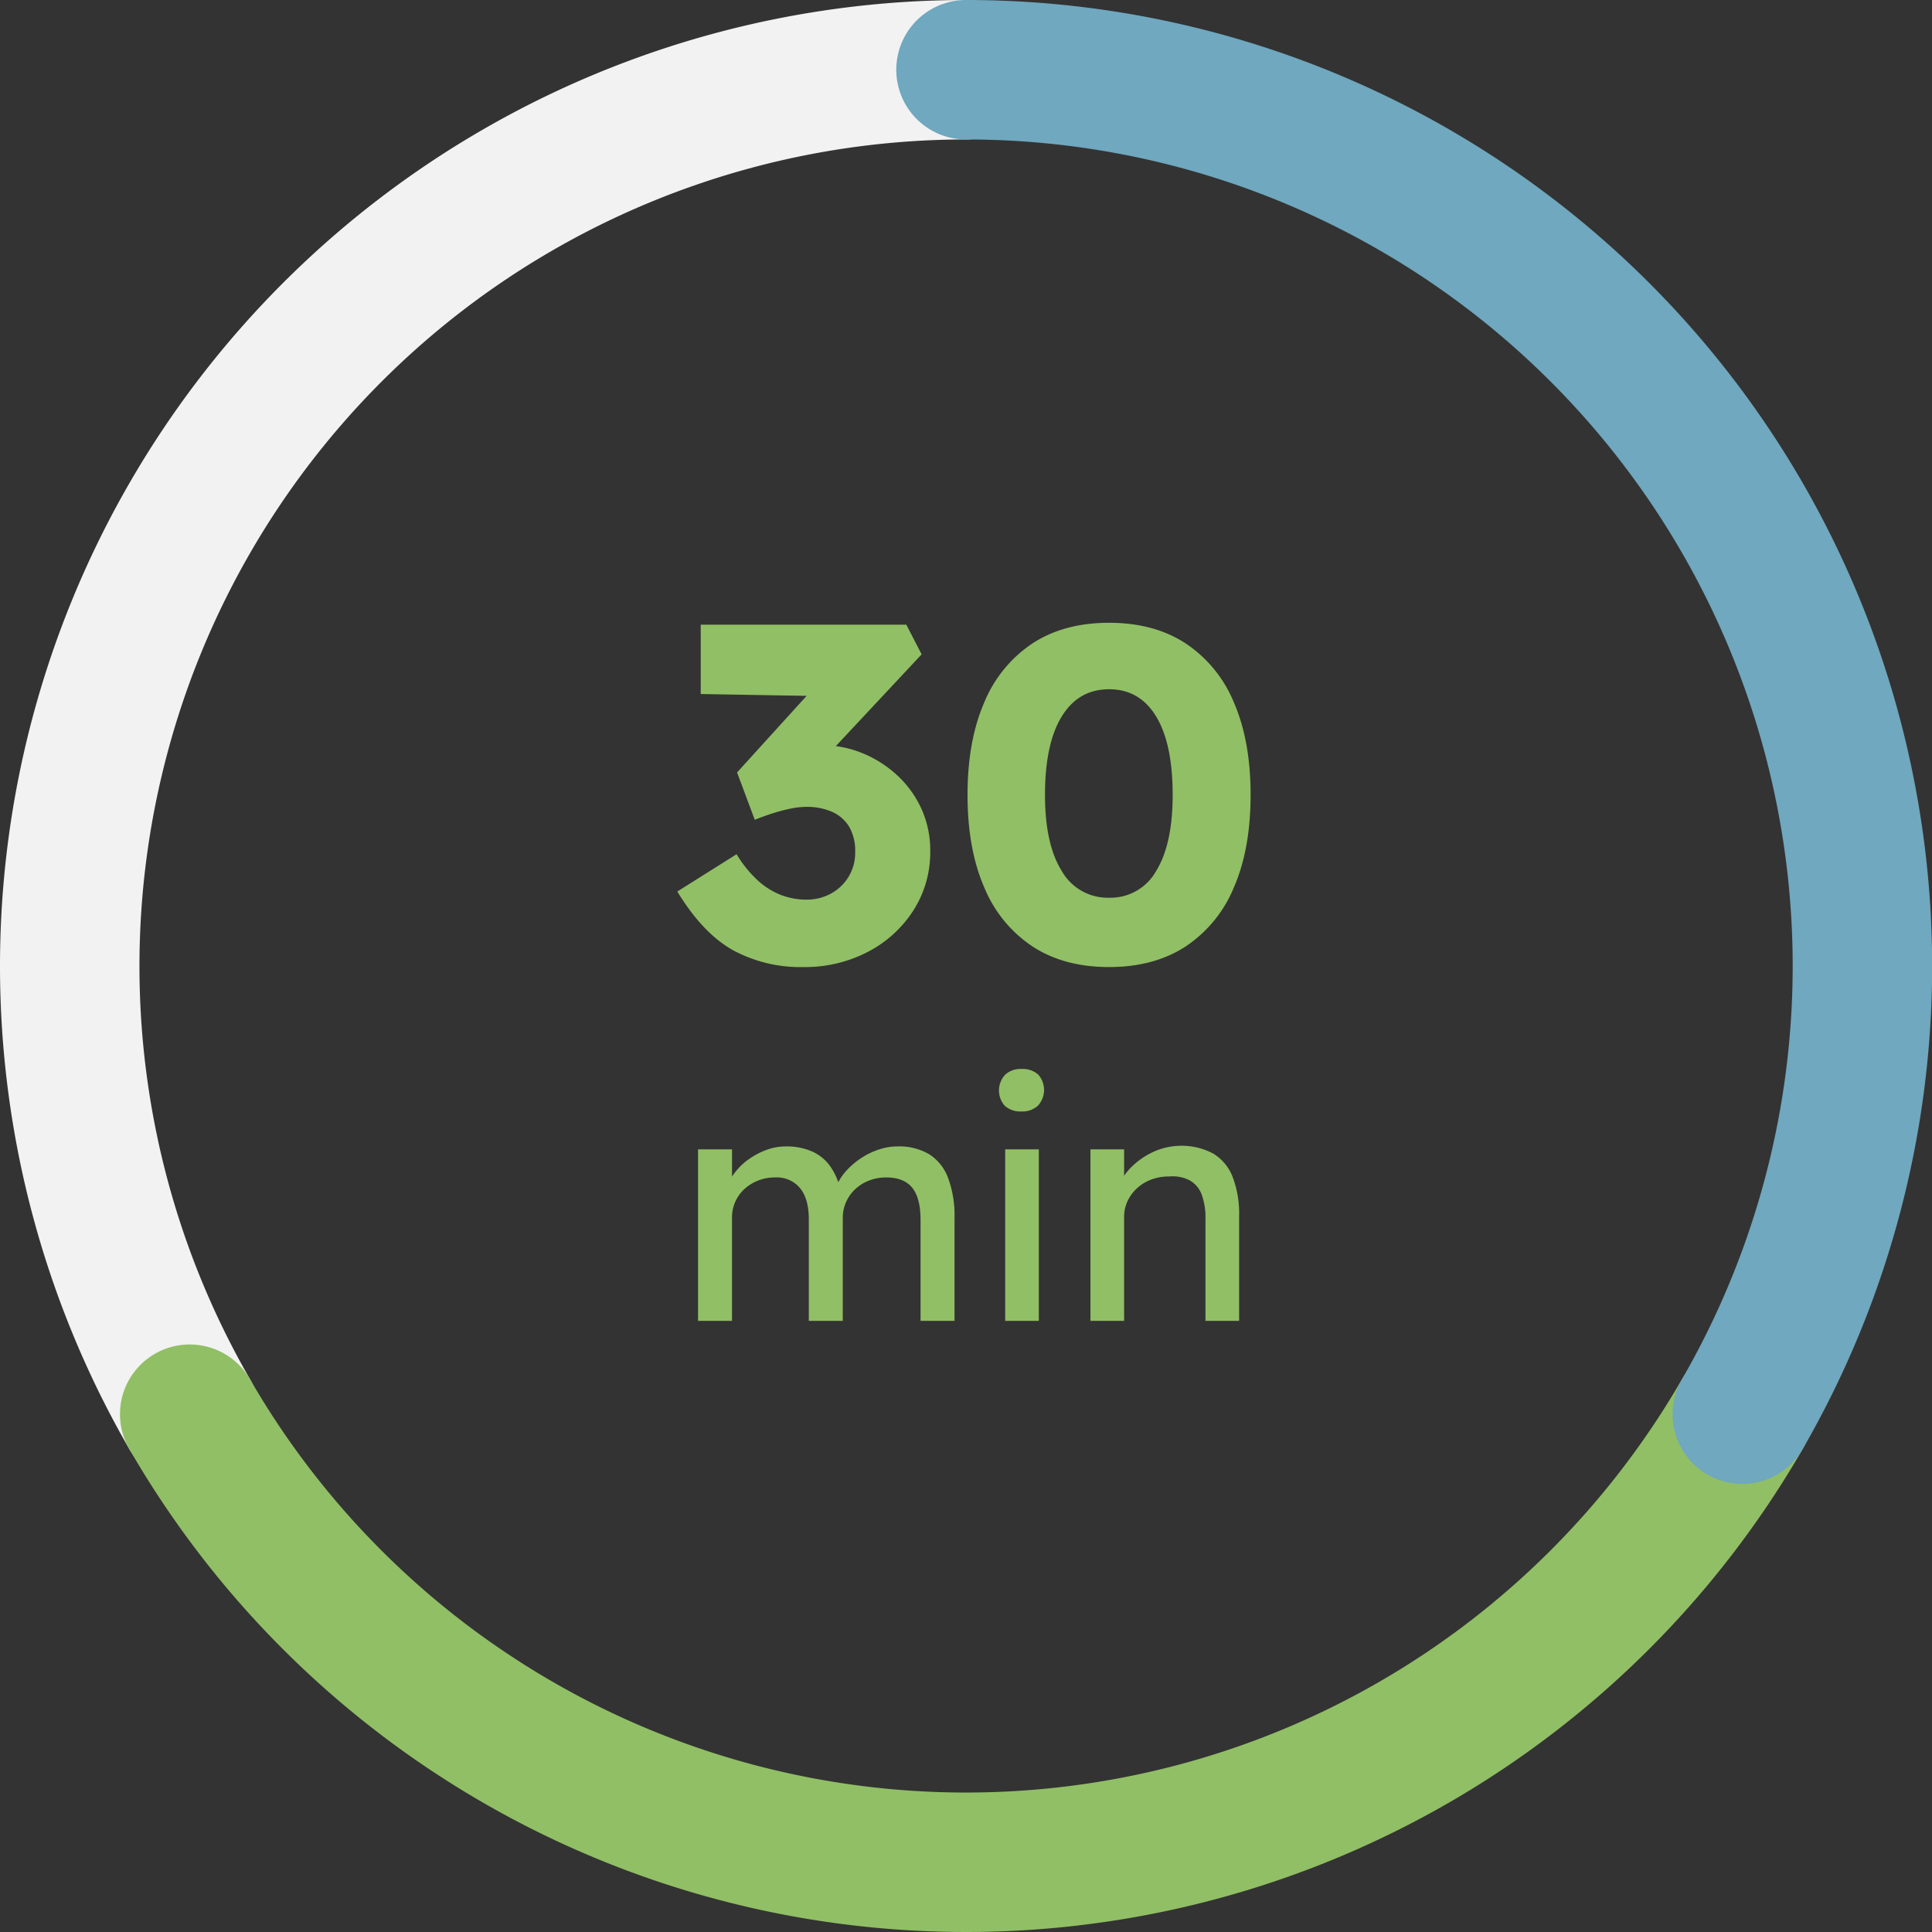
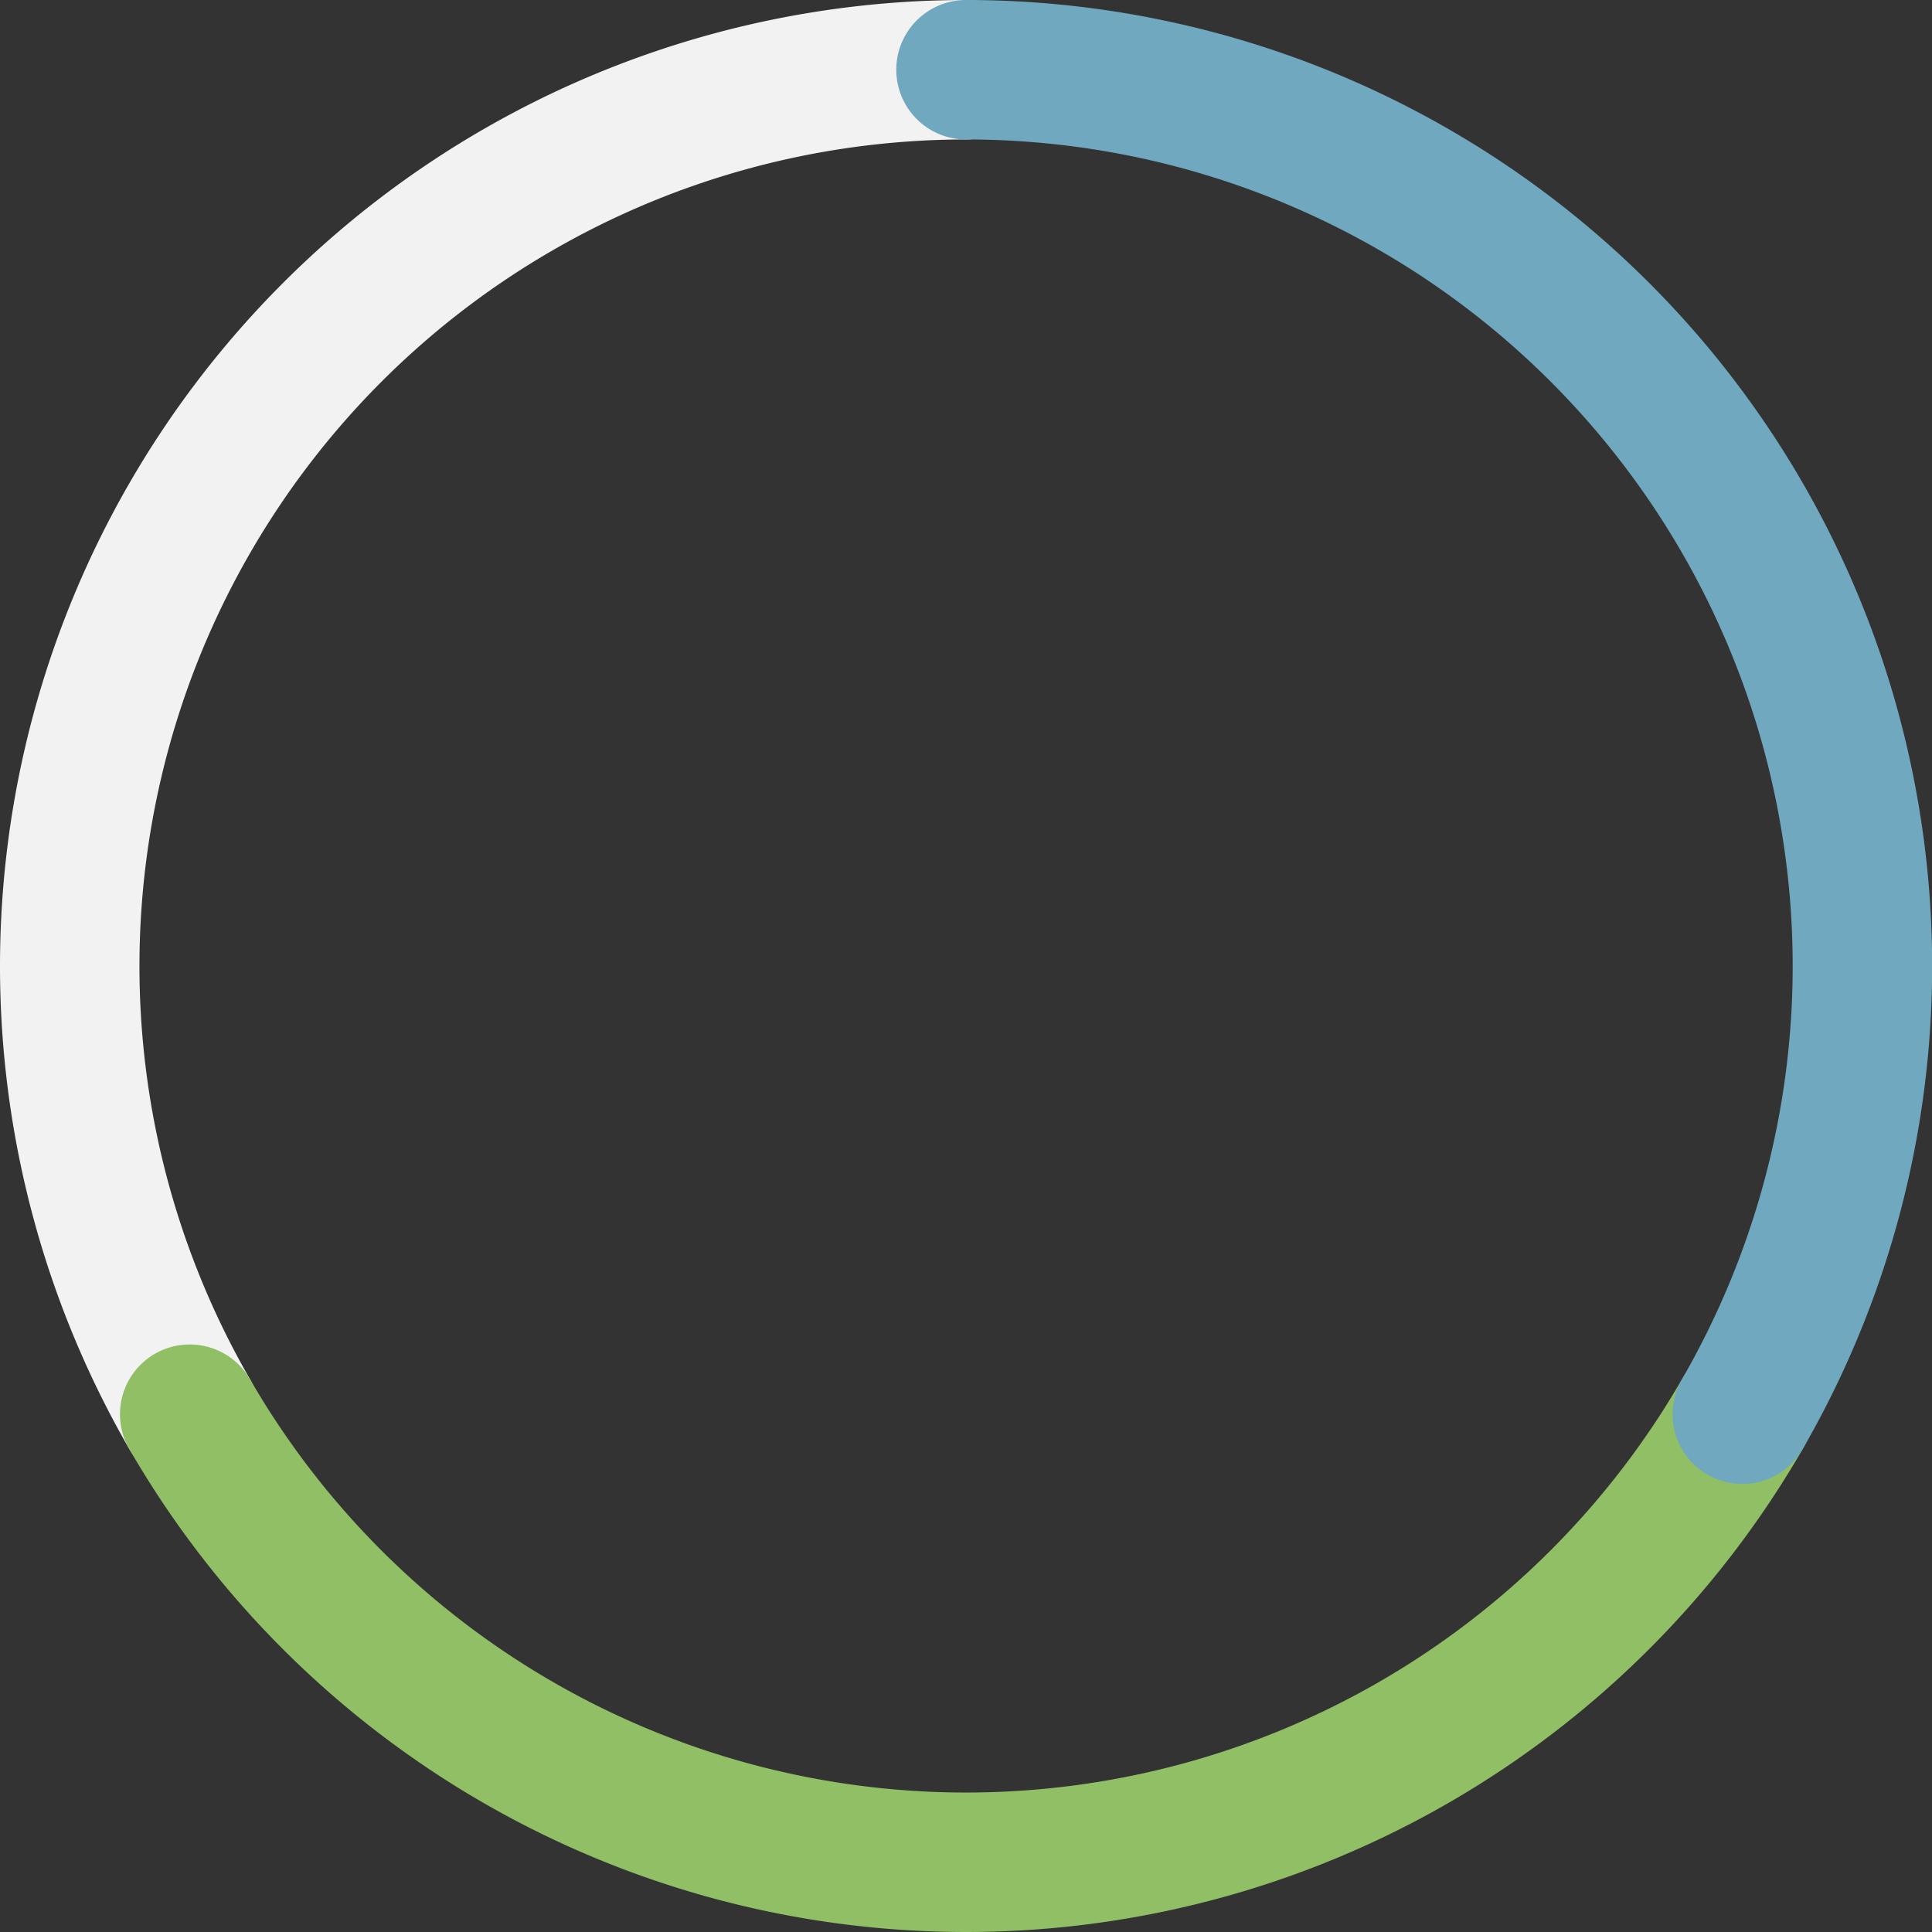
<svg xmlns="http://www.w3.org/2000/svg" width="484.87" height="484.87" viewBox="0 0 484.87 484.87">
  <rect x="0" y="0" width="484.87" height="484.87" fill="#333333" stroke="none" />
  <g id="Gruppe_45" data-name="Gruppe 45" transform="translate(-721.5 -2532.5)">
-     <path id="Pfad_92" data-name="Pfad 92" d="M41.16,121.2a35.583,35.583,0,0,1-17.76-4.26q-7.56-4.26-13.92-14.7l14.88-9.36a29.719,29.719,0,0,0,5.34,6.6,18.609,18.609,0,0,0,5.88,3.66,17.906,17.906,0,0,0,6.3,1.14,12.606,12.606,0,0,0,6.12-1.5,11.577,11.577,0,0,0,6.12-10.5,12.078,12.078,0,0,0-1.44-6.18,9.439,9.439,0,0,0-4.2-3.78A15.485,15.485,0,0,0,41.76,81a19.466,19.466,0,0,0-3.78.42,41.8,41.8,0,0,0-4.38,1.14q-2.28.72-4.68,1.68L24.48,72.36l20.16-22.2,5.52,3.12-34.8-.6V35.28h51.6l3.84,7.44L43.08,72.36,38.4,66.72a21.5,21.5,0,0,1,3.12-.78,21.415,21.415,0,0,1,4.08-.42,26.985,26.985,0,0,1,10.44,2.04A28.858,28.858,0,0,1,64.8,73.2a26.065,26.065,0,0,1,6,8.4,25.144,25.144,0,0,1,2.16,10.44,27.054,27.054,0,0,1-4.26,15,29.921,29.921,0,0,1-11.46,10.38A34.059,34.059,0,0,1,41.16,121.2Zm76.68,0q-11.28,0-19.2-5.16a32.681,32.681,0,0,1-12.12-14.82q-4.2-9.66-4.2-23.22t4.2-23.22A32.681,32.681,0,0,1,98.64,39.96q7.92-5.16,19.2-5.16t19.2,5.16a32.681,32.681,0,0,1,12.12,14.82q4.2,9.66,4.2,23.22t-4.2,23.22a32.681,32.681,0,0,1-12.12,14.82Q129.12,121.2,117.84,121.2Zm0-17.4a13.124,13.124,0,0,0,11.82-6.72Q133.8,90.36,133.8,78q0-12.84-4.14-19.68t-11.82-6.84q-7.68,0-11.88,6.84T101.76,78q0,12.36,4.2,19.08A13.261,13.261,0,0,0,117.84,103.8ZM14.686,210V166.95h8.528v9.184l-1.558.984a13.871,13.871,0,0,1,2.091-4.1,15.811,15.811,0,0,1,3.526-3.485,18.876,18.876,0,0,1,4.51-2.419,14.092,14.092,0,0,1,4.961-.9,15.925,15.925,0,0,1,6.478,1.23,11.212,11.212,0,0,1,4.592,3.69,16.232,16.232,0,0,1,2.624,6.15l-1.312-.328.574-1.394a13.861,13.861,0,0,1,2.5-3.567A19.561,19.561,0,0,1,55.85,169a18.577,18.577,0,0,1,4.346-2.05,14.686,14.686,0,0,1,4.51-.738A14.875,14.875,0,0,1,72.7,168.18a12.006,12.006,0,0,1,4.756,5.986,27.209,27.209,0,0,1,1.6,10V210H70.528V184.662q0-5.494-2.091-8.077T61.918,174a11.8,11.8,0,0,0-4.305.779,10.589,10.589,0,0,0-3.485,2.173,10,10,0,0,0-2.3,3.239,9.882,9.882,0,0,0-.82,4.059V210H42.484V184.5q0-5.084-2.173-7.79A7.574,7.574,0,0,0,34.038,174a11.482,11.482,0,0,0-4.264.779,11.073,11.073,0,0,0-3.444,2.132,9.555,9.555,0,0,0-2.3,3.2,9.68,9.68,0,0,0-.82,3.977V210Zm77.08,0V166.95h8.446V210Zm4.1-52.562a5.855,5.855,0,0,1-4.182-1.394,5.816,5.816,0,0,1,.041-7.79,5.685,5.685,0,0,1,4.141-1.476,5.855,5.855,0,0,1,4.182,1.394,5.816,5.816,0,0,1-.041,7.79A5.685,5.685,0,0,1,95.866,157.438ZM113.168,210V166.95h8.446v8.856l-1.476.984a12.374,12.374,0,0,1,3.2-5.289,19.07,19.07,0,0,1,5.658-3.936,17.066,17.066,0,0,1,14.924.41,11.8,11.8,0,0,1,4.92,5.863,25.951,25.951,0,0,1,1.64,9.922V210h-8.446V184.334a16.333,16.333,0,0,0-.984-6.109,6.7,6.7,0,0,0-3.034-3.526,9.487,9.487,0,0,0-5.084-.943,12.6,12.6,0,0,0-4.51.779,10.967,10.967,0,0,0-3.567,2.173,10.245,10.245,0,0,0-2.378,3.239,9.287,9.287,0,0,0-.861,3.977V210h-8.446Z" transform="translate(882 2654)" fill="#91bf65" />
    <g id="circle-2" transform="translate(739 2550)">
      <path id="Pfad_84" data-name="Pfad 84" d="M1130.435,666.5a224.984,224.984,0,0,0-194.826,337.418" transform="translate(-905.5 -666.5)" fill="none" stroke="#f2f2f2" stroke-linecap="round" stroke-linejoin="round" stroke-width="35" />
      <path id="Pfad_85" data-name="Pfad 85" d="M925.98,896.011a225,225,0,0,0,389.652,0" transform="translate(-895.871 -558.592)" fill="none" stroke="#91bf65" stroke-linecap="round" stroke-linejoin="round" stroke-width="35" />
      <path id="Pfad_86" data-name="Pfad 86" d="M1253.326,1003.918A224.935,224.935,0,0,0,1058.5,666.5" transform="translate(-833.565 -666.5)" fill="none" stroke="#6fa8bf" stroke-linecap="round" stroke-linejoin="round" stroke-width="35" />
    </g>
  </g>
</svg>